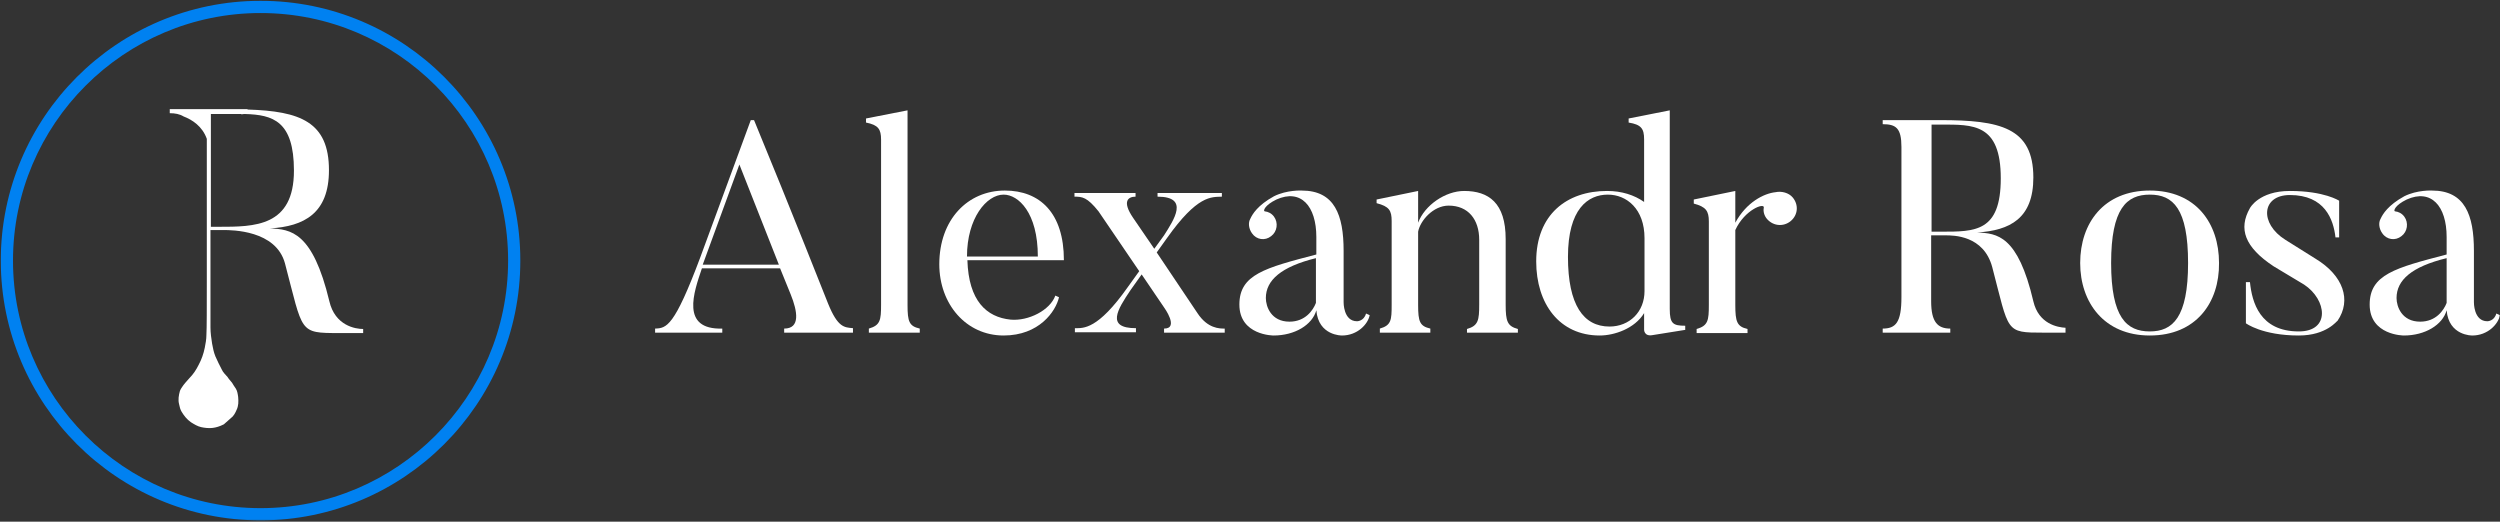
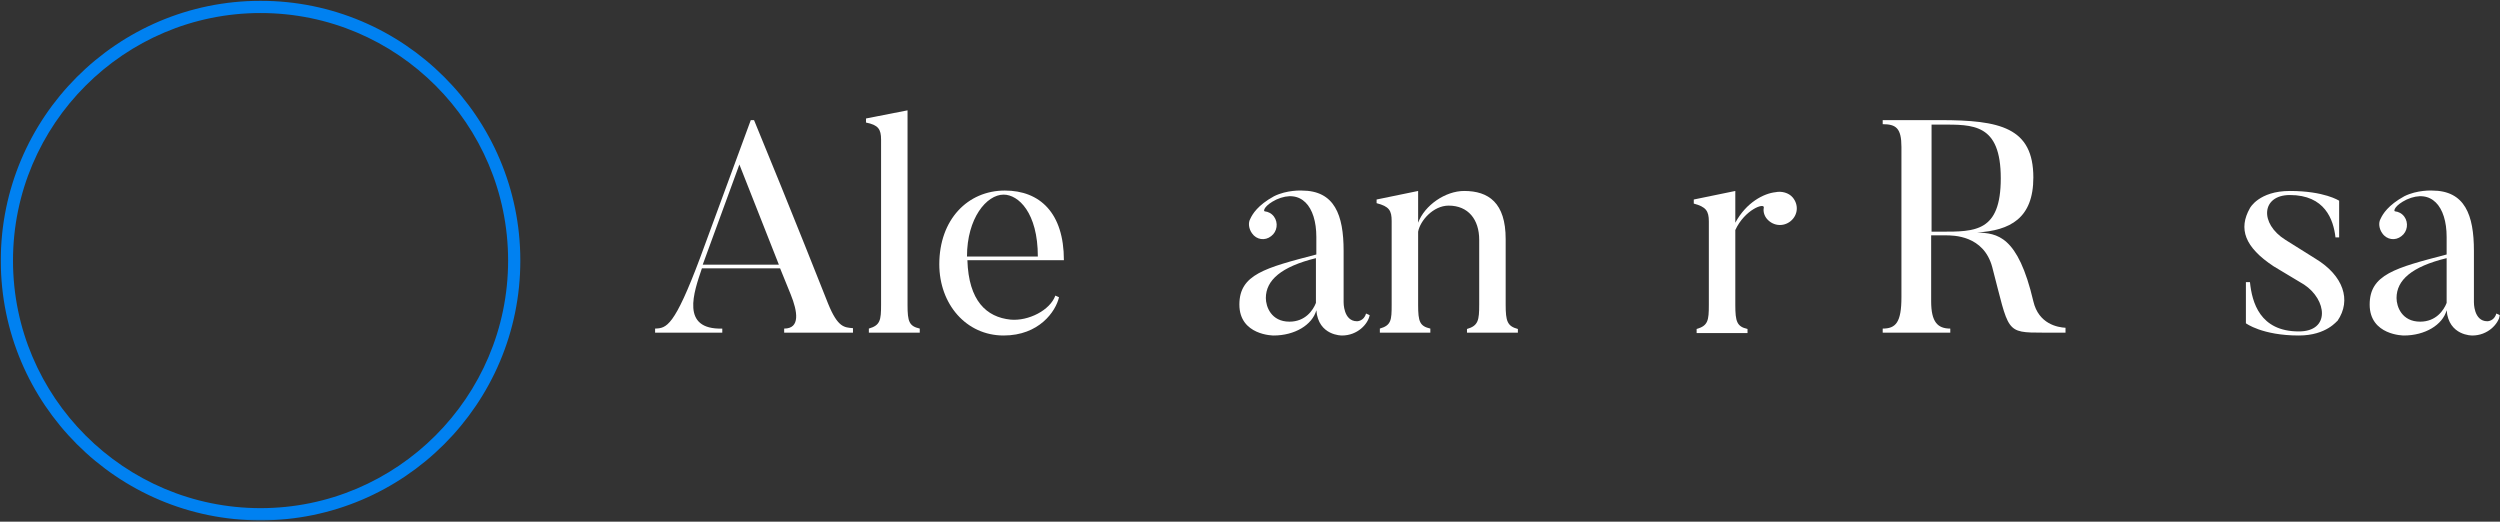
<svg xmlns="http://www.w3.org/2000/svg" width="1294" height="270" viewBox="0 0 1294 270" fill="none">
  <rect x="0" y="0" width="1294" height="270" fill="#333333" stroke="none" />
  <g clip-path="url(#clip0_32_63)">
    <mask id="mask0_32_63" style="mask-type:luminance" maskUnits="userSpaceOnUse" x="0" y="0" width="1295" height="270">
      <path d="M1294 0H0V269.759H1294V0Z" fill="white" />
    </mask>
    <g mask="url(#mask0_32_63)">
      <path d="M441.503 172.181H405.886V170.074C414.316 170.074 412.841 161.222 409.258 152.371L403.779 138.883H363.315C359.1 151.317 352.145 170.706 373.852 170.074V172.181H339.079V170.074C344.98 169.863 348.984 169.231 362.472 133.193L388.605 62.17H390.291C409.258 108.113 428.647 157.218 428.647 157.218C433.705 169.652 437.077 169.441 441.503 169.863V172.181ZM403.146 136.986L382.704 85.142L363.736 136.986H403.146Z" fill="white" />
      <path d="M475.855 172.181H449.722V170.073C455.623 168.387 456.044 165.648 456.044 157.85V72.286C456.044 66.806 454.569 64.699 448.247 63.434V61.327L469.743 57.112V157.85C469.743 166.491 470.586 168.809 476.066 170.073V172.181H475.855Z" fill="white" />
      <path d="M548.142 153.846C546.456 161.223 537.815 173.657 519.48 173.657C500.091 173.657 486.182 157.429 486.182 136.776C486.182 113.593 500.934 98.63 520.112 98.63C538.237 98.63 550.671 110.221 550.671 134.668H500.723C501.355 155.743 510.628 164.173 523.063 165.438C532.336 166.281 543.505 160.59 546.245 153.003L548.142 153.846ZM537.183 132.771C537.183 110.011 527.067 100.738 519.48 100.738C510.628 100.738 500.512 112.961 500.512 132.771H537.183Z" fill="white" />
-       <path d="M633.917 170.076V172.184H602.515V170.076C610.524 170.076 602.515 159.117 602.515 159.117L590.924 142.046L585.234 150.055C578.279 160.382 572.378 169.865 587.973 169.865V171.973H556.361V169.865C560.787 169.865 568.163 170.708 583.758 148.58L589.659 140.36L568.584 109.38C562.683 102.004 560.154 101.793 556.15 101.793V99.897H587.763V101.793C583.969 101.793 580.597 104.112 586.498 112.752L597.457 128.769L602.515 121.815C607.573 113.806 615.792 101.793 599.143 101.793V99.897H632.441V101.793C626.962 102.004 619.797 100.95 603.99 123.29L598.722 130.666L619.797 162.068C625.065 170.076 631.177 170.076 633.917 170.076Z" fill="white" />
      <path d="M707.047 162.278L708.943 163.121C708.1 167.757 702.621 173.658 694.612 173.658C694.612 173.658 682.389 173.869 681.335 160.592C679.228 168.178 670.166 173.658 659.207 173.658C659.207 173.658 641.504 173.658 641.504 157.641C641.504 142.046 654.781 138.674 681.335 131.719V122.657C681.335 106.64 673.327 97.578 660.682 103.268C654.57 106.218 653.727 109.169 654.57 109.379C656.467 109.59 658.153 110.433 659.417 112.119C661.736 115.28 661.103 119.917 657.942 122.235C654.781 124.764 650.355 124.132 648.037 120.76C646.351 118.442 645.929 115.28 647.194 113.173C648.248 110.855 650.987 106.218 659.417 101.582C666.161 98.21 673.748 98.632 673.748 98.632C690.819 98.632 695.455 111.276 695.455 129.822V156.377C695.455 156.377 695.245 166.282 702.41 166.282C702.41 166.282 705.993 166.282 707.047 162.278ZM655.202 154.269C655.202 158.695 657.942 166.493 667.426 166.493C675.645 166.493 679.649 160.592 681.124 156.798C681.124 156.587 681.124 133.616 681.124 133.616C663.211 138.041 655.202 144.996 655.202 154.269Z" fill="white" />
      <path d="M785.445 172.182H759.312V170.285C765.213 168.599 765.635 165.649 765.635 157.64V124.131C765.635 113.594 759.945 106.428 749.829 106.428C741.82 106.428 735.076 114.226 734.023 119.916V157.851C734.023 166.492 734.866 168.81 740.345 170.074V172.182H714.212V170.074C720.113 168.388 720.324 165.649 720.324 157.851V114.437C720.324 108.957 719.059 106.85 712.526 105.164V103.267L734.023 98.841V115.28C737.395 106.217 748.143 98.841 757.837 98.841C770.482 98.841 779.334 104.953 779.334 123.71V157.64C779.334 166.281 780.177 168.81 785.656 170.285V172.182H785.445Z" fill="white" />
-       <path d="M872.485 170.706L855.414 173.445C850.988 174.288 850.988 170.706 850.988 170.706V162.065C846.141 170.073 835.604 173.656 828.017 173.656C807.153 173.656 795.14 157.218 795.14 135.3C795.14 111.063 810.946 98.84 831.81 98.84C839.397 98.84 845.93 100.948 850.988 104.53V72.075C850.988 66.596 849.513 64.488 842.98 63.434V61.327L864.266 57.112V159.957C864.266 167.544 865.952 168.598 872.274 168.598V170.706H872.485ZM851.199 123.287C851.199 108.113 841.926 100.737 832.232 100.737C821.905 100.737 811.578 108.113 811.578 132.981C811.578 157.85 819.587 169.02 833.075 169.02C843.401 169.02 851.199 161.433 851.199 150.684V123.287Z" fill="white" />
      <path d="M927.912 102.213C931.073 106.007 930.652 111.275 926.858 114.437C923.275 117.387 918.007 117.176 914.635 113.383C913.159 111.697 912.527 109.379 912.949 107.482C913.37 104.742 903.043 108.536 898.196 119.073V157.851C898.196 166.492 899.039 169.021 904.519 170.285V172.393H878.175V170.285C884.076 168.599 884.497 165.859 884.497 157.851V114.647C884.497 109.168 883.022 107.06 876.7 105.374V103.267L898.196 98.841V115.28C903.886 104.742 912.949 100.106 919.06 99.474C922.011 98.841 925.804 99.684 927.912 102.213Z" fill="white" />
      <path d="M1069.54 172.181H1057.73C1037.71 172.181 1040.03 171.97 1031.18 138.25C1026.75 121.812 1011.16 121.812 1006.94 121.812H999.567V155.953C999.567 166.702 1002.94 170.074 1009.47 170.074V172.181H974.487V170.074C981.231 170.074 984.182 166.912 984.182 153.846V76.08C984.182 66.385 981.442 64.278 974.487 64.278V62.17H1004.2C1035.18 62.17 1052.46 65.964 1052.46 91.886C1052.46 113.171 1040.24 119.283 1023.38 120.337C1033.71 120.758 1044.46 121.812 1052.46 155.953C1055.2 167.755 1065.11 169.441 1069.11 169.652V172.181H1069.54ZM1004.62 64.489H999.777V119.915H1004.62C1022.33 119.915 1035.6 120.126 1035.6 92.308C1035.6 63.856 1021.27 64.489 1004.62 64.489Z" fill="white" />
-       <path d="M1112.74 173.657C1089.13 173.657 1076.7 156.586 1076.7 136.143C1076.7 115.49 1088.92 98.63 1112.74 98.63C1136.55 98.63 1148.57 115.49 1148.57 136.143C1148.78 156.586 1136.76 173.657 1112.74 173.657ZM1112.74 100.738C1100.73 100.738 1092.72 107.903 1092.72 136.143C1092.72 164.384 1100.73 171.549 1112.74 171.549C1124.54 171.549 1132.55 164.384 1132.55 136.143C1132.55 107.903 1124.75 100.738 1112.74 100.738Z" fill="white" />
      <path d="M1189.87 173.657C1170.91 173.657 1162.48 167.335 1162.48 167.335V146.049H1164.58C1165.64 156.376 1169.64 171.55 1189.87 171.55C1206.31 171.55 1204.41 155.111 1192.61 147.313L1176.81 137.83C1161.84 127.925 1158.47 118.441 1164.58 107.693C1164.58 107.693 1169.22 98.841 1185.24 98.841C1203.15 98.841 1210.74 103.899 1210.74 103.899V122.867H1208.84C1207.79 113.594 1203.36 100.949 1185.24 100.949C1170.48 100.949 1169.43 115.701 1182.92 124.131L1198.72 134.036C1212.84 142.677 1217.27 155.322 1209.89 166.07C1209.68 165.859 1204.41 173.657 1189.87 173.657Z" fill="white" />
      <path d="M1292.09 162.278L1293.98 163.121C1293.14 167.757 1287.66 173.658 1279.65 173.658C1279.65 173.658 1267.43 173.869 1266.38 160.592C1264.27 168.178 1255.21 173.658 1244.25 173.658C1244.25 173.658 1226.54 173.658 1226.54 157.641C1226.54 142.046 1239.82 138.674 1266.38 131.719V122.657C1266.38 106.64 1258.37 97.578 1245.72 103.268C1239.61 106.218 1238.77 109.169 1239.61 109.379C1241.51 109.59 1243.19 110.433 1244.46 112.119C1246.78 115.28 1246.14 119.917 1242.98 122.235C1239.82 124.764 1235.39 124.132 1233.08 120.76C1231.39 118.442 1230.97 115.28 1232.23 113.173C1233.29 110.855 1236.03 106.218 1244.46 101.582C1251.2 98.21 1258.79 98.632 1258.79 98.632C1275.86 98.632 1280.5 111.276 1280.5 129.822V156.377C1280.5 156.377 1280.28 166.282 1287.45 166.282C1287.45 166.282 1291.03 166.282 1292.09 162.278ZM1240.45 154.269C1240.45 158.695 1243.19 166.493 1252.68 166.493C1260.9 166.493 1264.9 160.592 1266.38 156.798C1266.38 156.587 1266.38 133.616 1266.38 133.616C1248.25 138.041 1240.45 144.996 1240.45 154.269Z" fill="white" />
      <path d="M134.863 269.338C60.68 269.338 0.406 209.064 0.406 134.88C0.406 60.697 60.68 0.422 134.863 0.422C209.047 0.422 269.321 60.697 269.321 134.88C269.321 209.064 209.047 269.338 134.863 269.338ZM134.863 6.745C64.263 6.745 6.728 64.279 6.728 134.88C6.728 205.481 64.263 263.016 134.863 263.016C205.464 263.016 262.998 205.481 262.998 134.88C262.998 64.279 205.675 6.745 134.863 6.745Z" fill="#0081F1" />
-       <path d="M170.48 155.956C161.839 119.918 150.459 118.653 139.711 118.232C157.414 117.178 170.269 110.434 170.269 88.095C170.269 63.016 155.306 57.536 128.119 56.693V56.482H124.958C123.272 56.482 121.376 56.482 119.479 56.482H109.152H87.867V58.59C90.606 58.59 92.924 59.011 95.032 60.276C99.458 61.962 104.726 65.334 107.045 71.867V146.472C107.045 158.063 107.045 170.287 106.834 173.448C106.834 175.556 106.412 177.874 105.991 179.982C105.359 183.143 104.305 186.093 102.83 188.833C101.565 191.362 100.09 193.68 97.983 195.788C96.718 197.263 95.243 198.738 94.189 200.424C93.767 201.056 93.346 201.689 93.135 202.321C92.503 204.639 92.082 206.957 92.714 209.275C92.924 210.54 93.346 212.015 93.978 213.069C95.243 215.177 96.718 217.073 98.825 218.549C100.511 219.602 102.197 220.656 104.094 221.078C105.991 221.499 108.098 221.71 109.995 221.499C111.892 221.288 113.789 220.656 115.475 219.813C115.685 219.813 115.685 219.602 115.896 219.602C117.161 218.549 118.214 217.495 119.479 216.441C120.954 215.387 121.797 213.701 122.429 212.226C123.483 210.119 123.483 207.8 123.272 205.482C123.062 204.007 122.851 202.321 122.008 201.056C121.376 200.213 120.743 199.16 120.111 198.106C119.268 197.052 118.425 196.209 117.793 195.155C116.739 193.891 115.475 192.837 114.842 191.362C113.578 189.044 112.524 186.725 111.47 184.407C110.627 182.3 110.206 180.192 109.784 177.874C109.363 175.134 108.941 172.395 108.941 169.444C108.941 167.758 108.941 166.072 108.941 164.386V119.075H115.685C119.9 119.075 142.872 119.075 147.508 136.356C156.992 172.184 154.463 172.394 175.538 172.394H187.972V170.287C183.968 170.287 173.431 168.601 170.48 155.956ZM113.156 117.389H109.152V72.078V65.756V59.011H114.421H119.479C121.376 59.011 123.272 59.011 124.958 59.011V59.222C125.59 59.011 126.223 59.011 126.855 59.011C141.186 59.433 152.145 62.594 152.145 88.305C152.145 117.389 131.702 117.389 113.156 117.389Z" fill="white" />
    </g>
  </g>
  <defs>
    <clipPath id="clip0_32_63">
      <rect width="1294" height="270" fill="white" />
    </clipPath>
  </defs>
</svg>